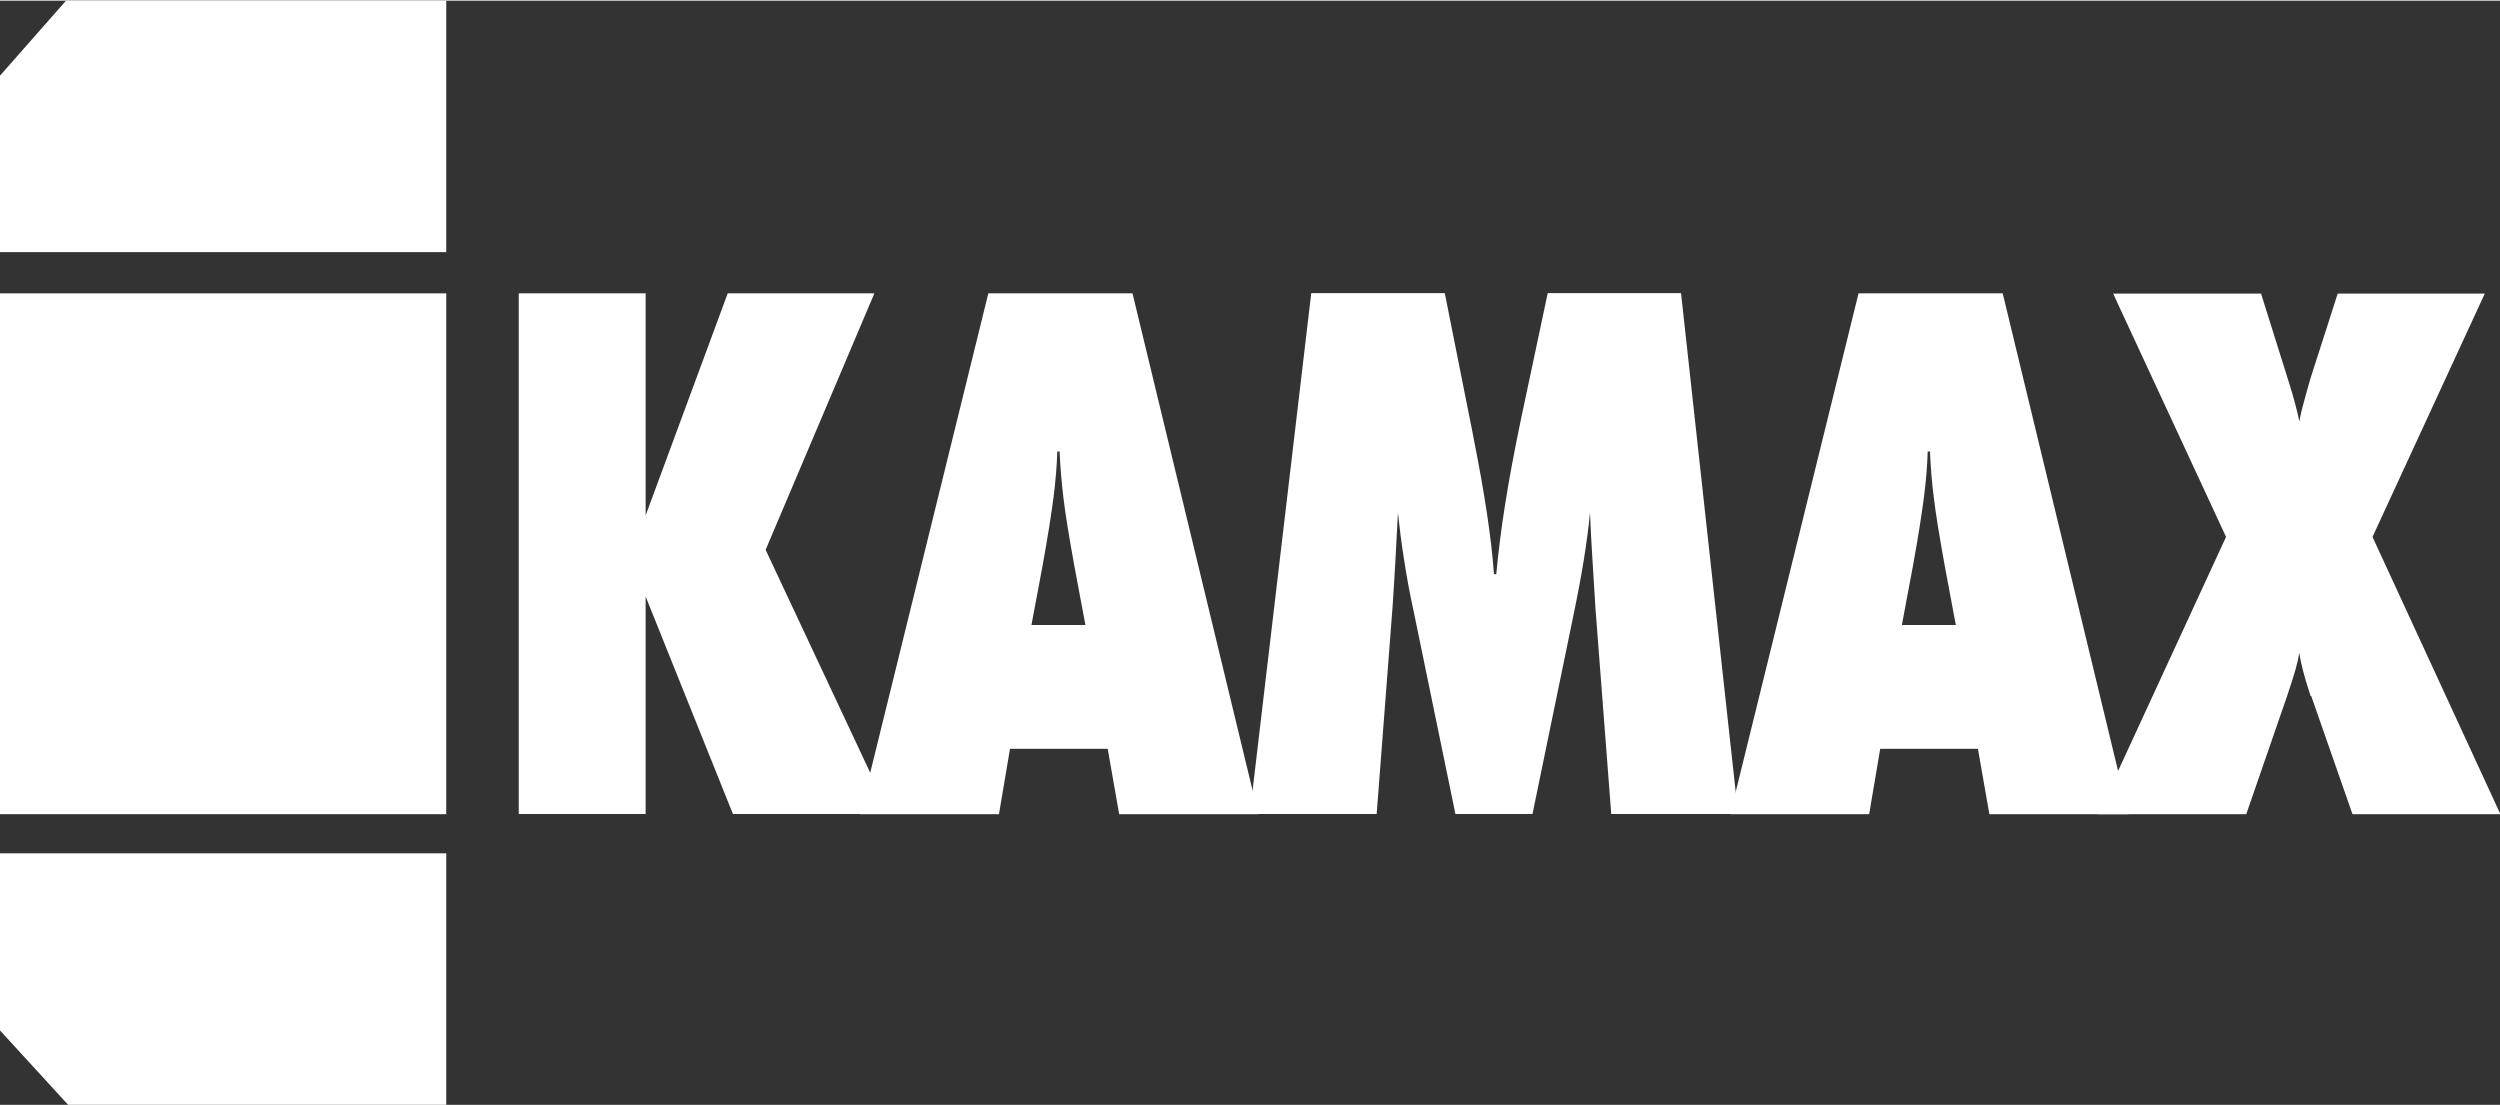
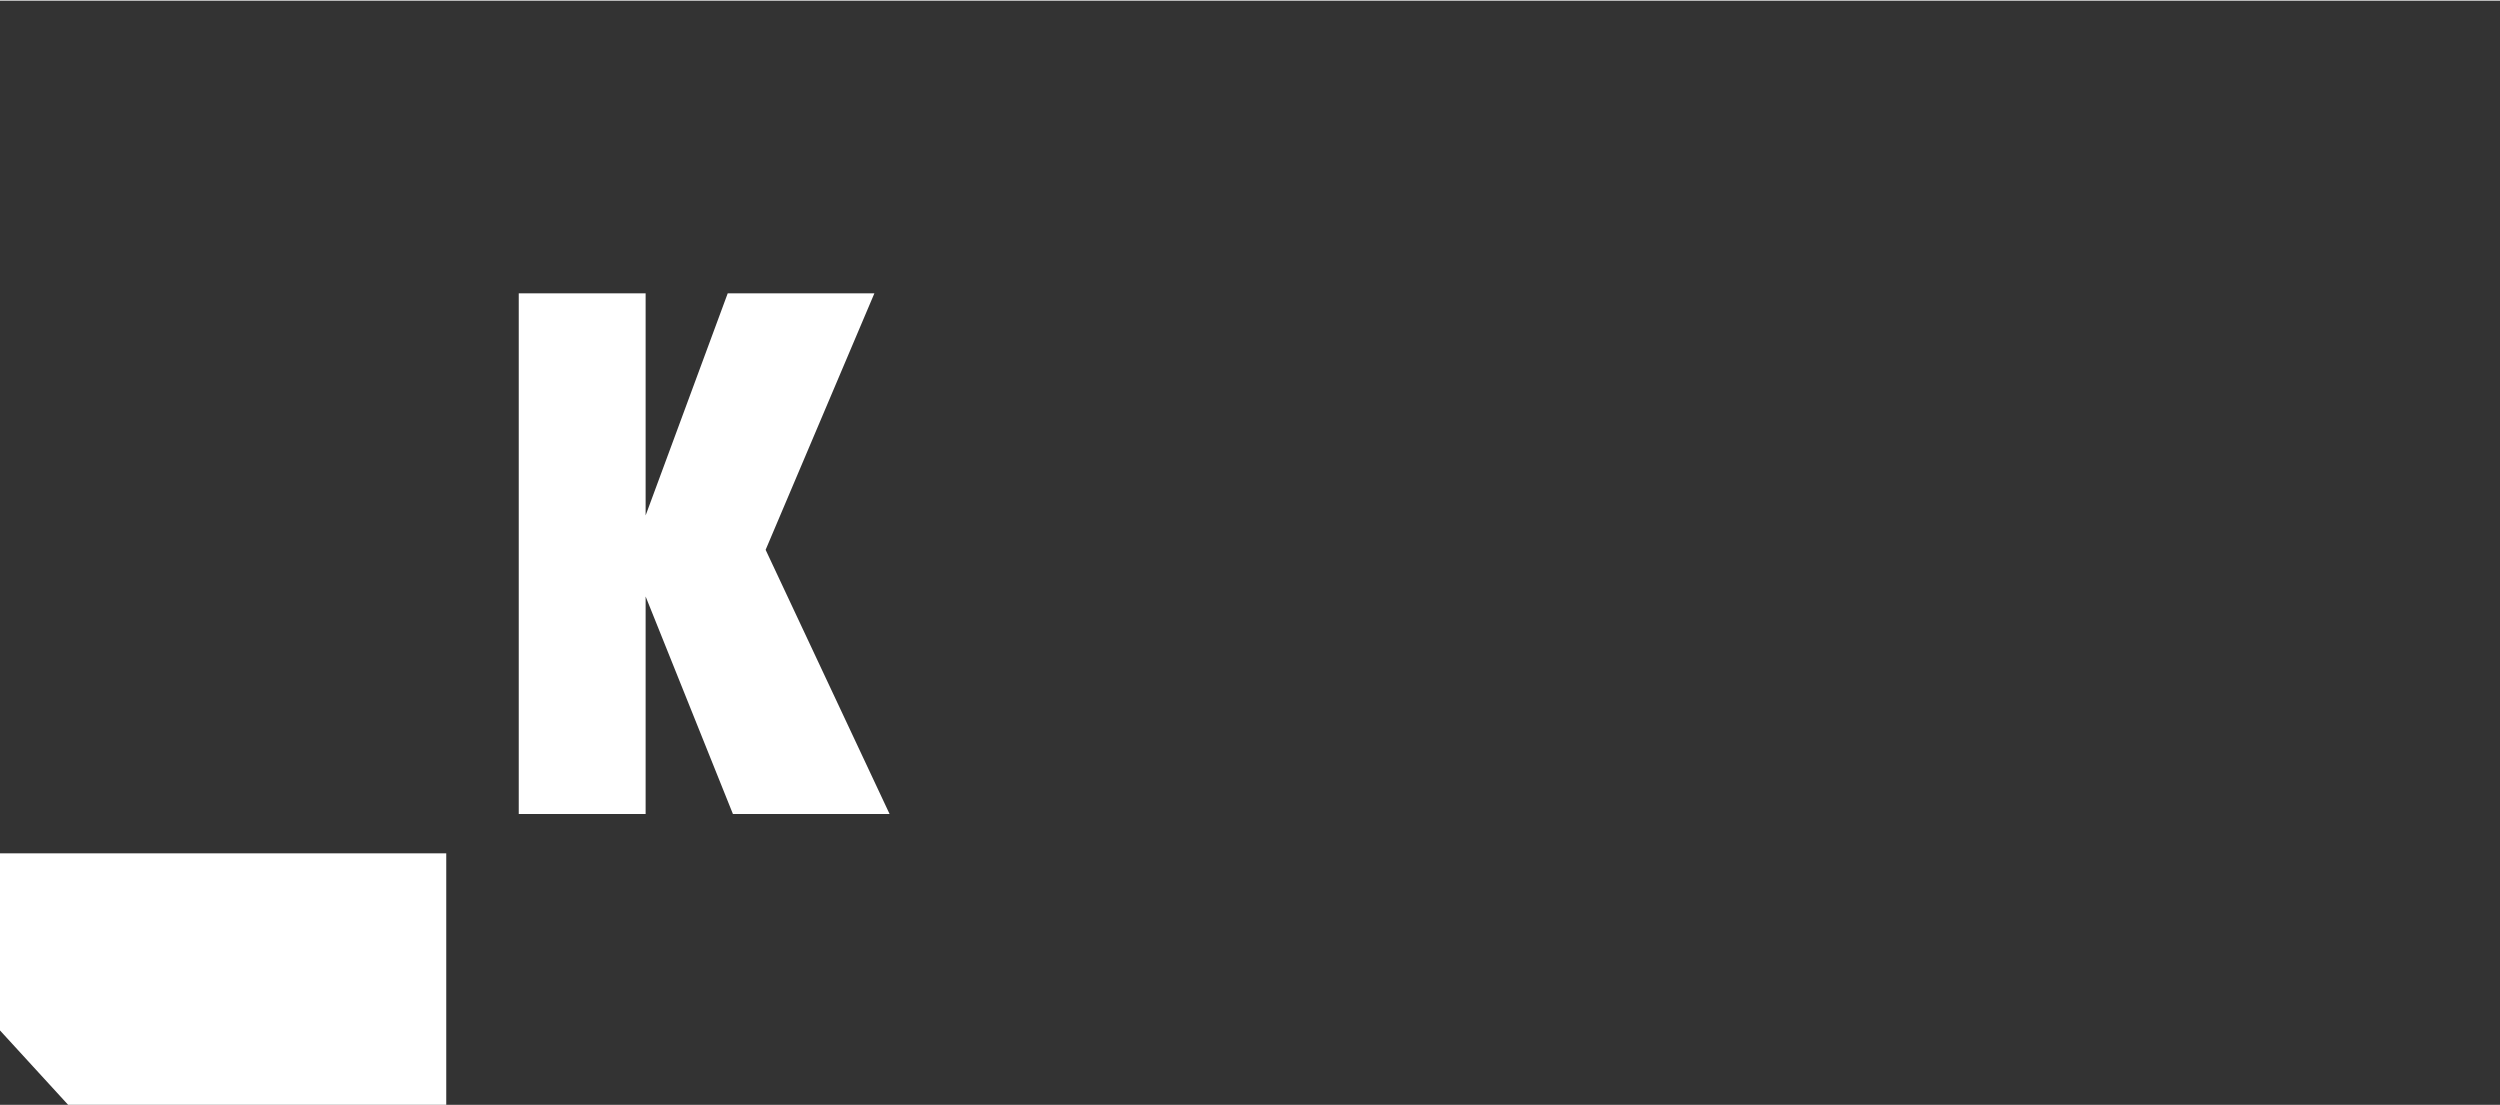
<svg xmlns="http://www.w3.org/2000/svg" width="640px" height="283px" id="Ebene_1" viewBox="0 0 120 53">
  <rect x="0" y="0" width="120" height="53" fill="#333333" stroke="none" />
  <defs>
    <style>.cls-1,.cls-2{fill:none;}.cls-3{fill:#fff;}.cls-2{clip-path:url(#clippath);}</style>
    <clipPath id="clippath">
-       <rect class="cls-1" width="120" height="53" />
-     </clipPath>
+       </clipPath>
  </defs>
  <polygon class="cls-3" points="24.9 39.04 24.9 14.05 30.99 14.05 30.99 24.71 34.93 14.05 41.97 14.05 36.75 26.36 42.7 39.04 35.18 39.04 30.99 28.6 30.99 39.04 24.9 39.04" />
  <g class="cls-2">
-     <path class="cls-3" d="m49.52,29.97h2.58l-.53-2.83c-.26-1.44-.44-2.54-.53-3.31-.09-.77-.15-1.5-.18-2.19h-.11c-.02.68-.08,1.41-.18,2.19-.1.78-.27,1.88-.53,3.31l-.53,2.83Zm-8.24,9.08l6.16-25h6.92l6.04,25h-6.68l-.55-3.14h-4.69l-.53,3.14h-6.67Z" />
-     <path class="cls-3" d="m77.34,39.04l-.76-9.9c-.05-.76-.09-1.52-.14-2.28-.05-.76-.09-1.52-.12-2.28-.07.72-.17,1.48-.3,2.28-.13.8-.29,1.66-.48,2.57l-1.98,9.61h-3.7l-1.98-9.61c-.2-.91-.36-1.77-.48-2.57-.13-.8-.22-1.56-.3-2.28-.04.77-.08,1.54-.12,2.29-.04.75-.09,1.51-.14,2.27l-.76,9.9h-6.09l2.95-25h6.41l1.23,6.18c.04.19.1.48.17.87.52,2.61.84,4.75.96,6.44h.11c.1-1.06.24-2.19.43-3.38.19-1.2.44-2.54.75-4.03l1.29-6.08h6.4l2.74,25h-6.09Z" />
+     <path class="cls-3" d="m77.34,39.04l-.76-9.9c-.05-.76-.09-1.52-.14-2.28-.05-.76-.09-1.52-.12-2.28-.07.72-.17,1.48-.3,2.28-.13.8-.29,1.66-.48,2.57l-1.98,9.61h-3.7c-.2-.91-.36-1.77-.48-2.57-.13-.8-.22-1.56-.3-2.28-.04.77-.08,1.54-.12,2.29-.04.75-.09,1.51-.14,2.27l-.76,9.9h-6.09l2.95-25h6.41l1.23,6.18c.04.19.1.48.17.87.52,2.61.84,4.75.96,6.44h.11c.1-1.06.24-2.19.43-3.38.19-1.2.44-2.54.75-4.03l1.29-6.08h6.4l2.74,25h-6.09Z" />
    <path class="cls-3" d="m91.29,29.97h2.59l-.53-2.83c-.26-1.44-.44-2.54-.53-3.31-.1-.77-.15-1.5-.18-2.19h-.11c-.02.68-.08,1.41-.18,2.19-.1.78-.27,1.88-.53,3.31l-.53,2.83Zm-8.24,9.08l6.16-25h6.92l6.04,25h-6.68l-.55-3.14h-4.69l-.53,3.14h-6.67Z" />
-     <path class="cls-3" d="m110.91,33.38c-.17-.51-.29-.92-.37-1.24-.08-.31-.14-.59-.18-.84-.03.24-.09.5-.17.79-.08.29-.22.72-.41,1.29l-1.96,5.67h-7.11l6.14-13.31-5.42-11.68h7.1l1.28,4.08s.04.12.07.22c.24.77.4,1.39.49,1.84.05-.3.12-.6.21-.91.08-.31.19-.7.32-1.15l1.31-4.08h7.06l-5.39,11.68,6.14,13.31h-7.1l-1.98-5.67Z" />
  </g>
-   <polygon class="cls-3" points="3.17 0 0 3.6 0 12.07 21.42 12.07 21.42 0 3.17 0" />
  <polygon class="cls-3" points="0 40.93 0 49.43 3.27 53 21.42 53 21.42 40.93 0 40.93" />
-   <rect class="cls-3" y="14.05" width="21.42" height="25" />
</svg>